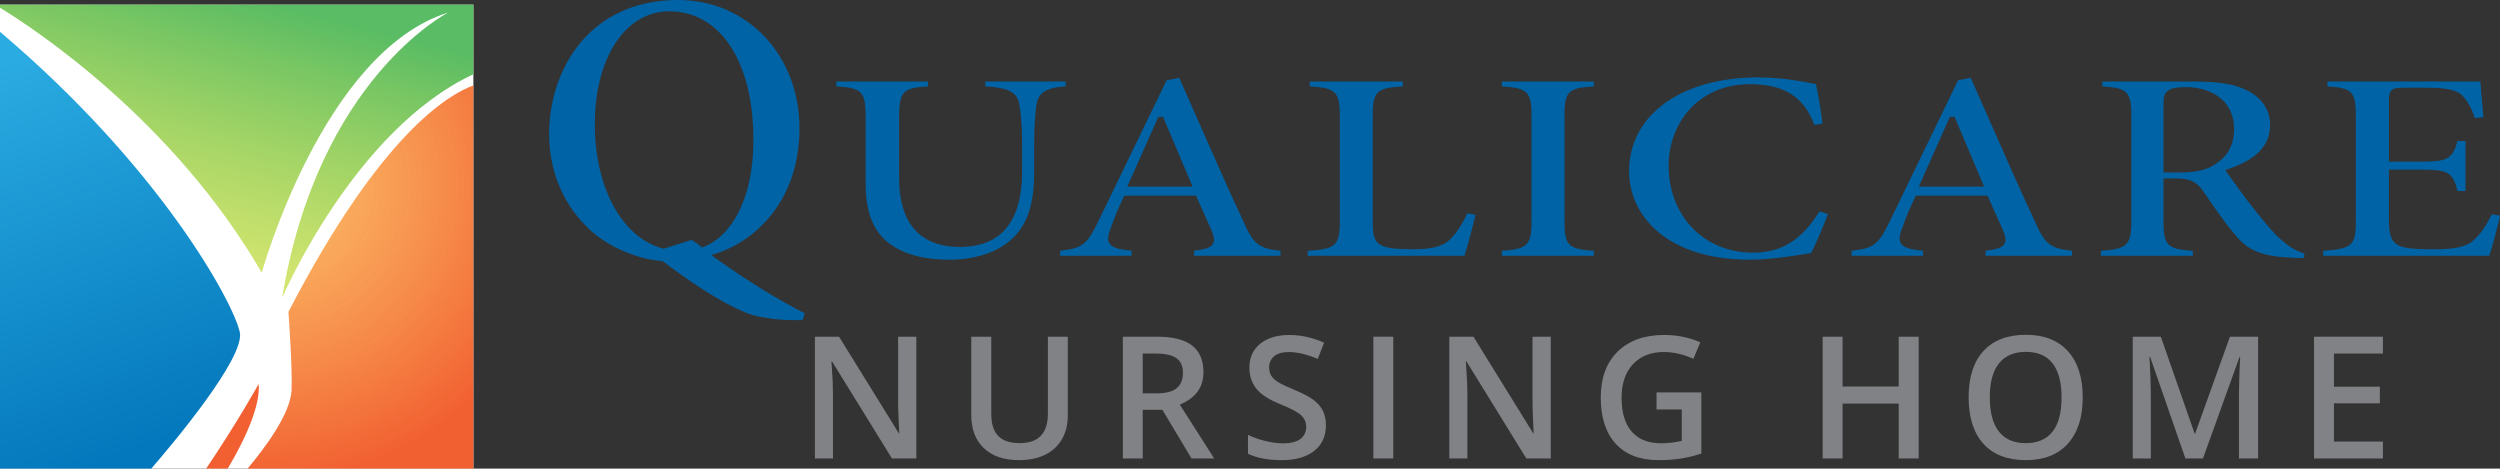
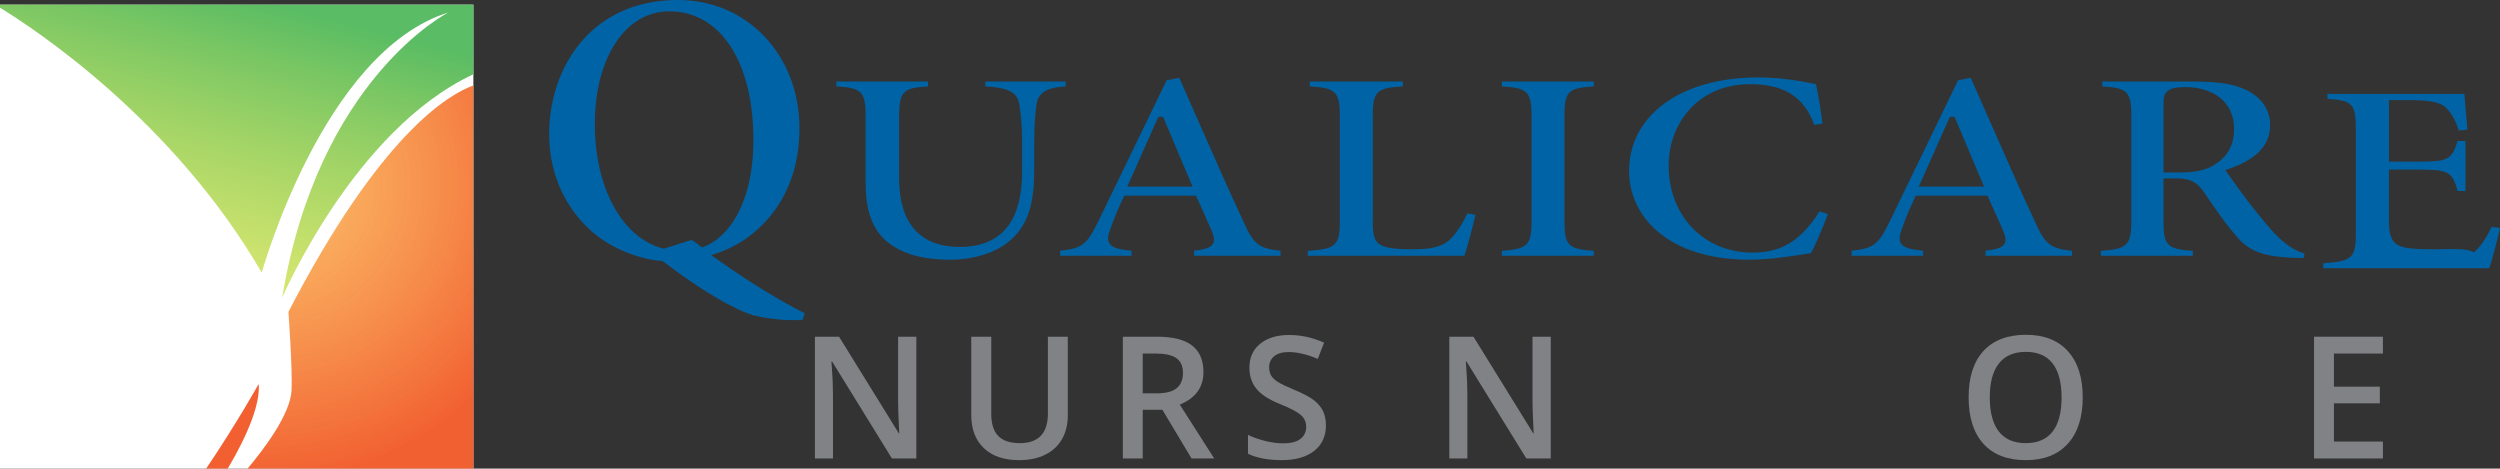
<svg xmlns="http://www.w3.org/2000/svg" version="1.1" id="OUTLINED-CMYK" x="0px" y="0px" viewBox="0 0 293.153 54.952" style="enable-background:new 0 0 293.153 54.952;" xml:space="preserve">
  <rect x="0" y="0" width="293.153" height="54.952" fill="#333333" stroke="none" />
  <style type="text/css">
	.st0{fill:#FFFFFF;}
	.st1{opacity:0.96;fill:#F15A29;}
	.st2{fill:url(#SVGID_1_);}
	.st3{fill:url(#SVGID_2_);}
	.st4{opacity:0.96;fill:url(#SVGID_3_);}
	.st5{fill:#808285;}
	.st6{fill:#0063A6;}
</style>
  <rect y="0.545" class="st0" width="55.51" height="54.407" />
  <g>
    <path class="st1" d="M30.328,45.026c0,0-2.388,4.337-6.156,9.926h2.523   C27.56,53.528,30.645,48.192,30.328,45.026z" />
    <linearGradient id="SVGID_1_" gradientUnits="userSpaceOnUse" x1="29.425" y1="-1.777" x2="19.04" y2="38.035">
      <stop offset="0.038" style="stop-color:#57BB61;stop-opacity:0.985" />
      <stop offset="1" style="stop-color:#DBE120;stop-opacity:0.6" />
    </linearGradient>
    <path class="st2" d="M0,0.907c4.008,2.447,20.282,13.126,30.696,31.069   c0,0,7.168-25.917,21.873-30.512c0,0-15.256,7.72-19.483,33.453   c0,0,8.42-19.688,22.424-26.208V0.545H0" />
    <linearGradient id="SVGID_2_" gradientUnits="userSpaceOnUse" x1="16.114" y1="52.403" x2="-9.275" y2="-16.07">
      <stop offset="0" style="stop-color:#0076BB;stop-opacity:0.985" />
      <stop offset="0.658" style="stop-color:#27AAE1;stop-opacity:0.985" />
    </linearGradient>
-     <path class="st3" d="M0,54.952h17.736c2.439-2.818,11.017-12.992,10.386-15.991   C27.41,35.576,18.928,19.761,0,3.73" />
    <radialGradient id="SVGID_3_" cx="31.498" cy="21.714" r="34.423" gradientUnits="userSpaceOnUse">
      <stop offset="0" style="stop-color:#FBB040;stop-opacity:0.8" />
      <stop offset="1" style="stop-color:#F15A29" />
    </radialGradient>
    <path class="st4" d="M55.51,10.019c-2.817,1.006-10.849,5.606-21.689,26.553   c0,0,0.485,6.613,0.368,9.19c-0.127,2.8-3.25,6.92-5.159,9.19H55.51V10.019   z" />
    <g>
      <path class="st5" d="M107.45,53.76h-2.861l-7.021-11.377h-0.078l0.049,0.635    c0.092,1.211,0.137,2.318,0.137,3.32v7.422h-2.119V39.483h2.832l7.002,11.318    h0.059c-0.013-0.15-0.039-0.695-0.078-1.636s-0.059-1.675-0.059-2.202v-7.48    h2.139V53.76z" />
      <path class="st5" d="M125.211,39.483v9.238c0,1.055-0.226,1.978-0.679,2.769    c-0.452,0.791-1.106,1.4-1.963,1.826c-0.855,0.426-1.88,0.64-3.071,0.64    c-1.771,0-3.147-0.469-4.131-1.406c-0.982-0.938-1.475-2.227-1.475-3.867v-9.199    h2.344v9.033c0,1.178,0.273,2.047,0.82,2.607s1.387,0.84,2.52,0.84    c2.201,0,3.301-1.156,3.301-3.467v-9.014H125.211z" />
      <path class="st5" d="M133.998,48.057v5.703h-2.334V39.483h4.033    c1.842,0,3.206,0.345,4.092,1.035c0.885,0.69,1.328,1.732,1.328,3.125    c0,1.777-0.925,3.043-2.773,3.799l4.033,6.318h-2.656l-3.418-5.703H133.998z     M133.998,46.124H135.619c1.087,0,1.875-0.202,2.363-0.605s0.732-1.002,0.732-1.797    c0-0.807-0.264-1.387-0.791-1.738s-1.322-0.527-2.383-0.527h-1.543V46.124z" />
      <path class="st5" d="M155.48,49.884c0,1.27-0.459,2.266-1.377,2.988    s-2.185,1.084-3.799,1.084c-1.615,0-2.937-0.25-3.965-0.752v-2.207    c0.65,0.306,1.343,0.547,2.075,0.723s1.414,0.264,2.046,0.264    c0.924,0,1.606-0.176,2.046-0.527s0.659-0.824,0.659-1.416    c0-0.534-0.202-0.986-0.605-1.357c-0.404-0.371-1.237-0.811-2.5-1.318    c-1.303-0.527-2.221-1.129-2.754-1.807c-0.534-0.677-0.801-1.491-0.801-2.441    c0-1.191,0.423-2.129,1.27-2.812c0.846-0.684,1.982-1.025,3.408-1.025    c1.367,0,2.728,0.299,4.082,0.898l-0.742,1.904    c-1.27-0.534-2.402-0.801-3.398-0.801c-0.756,0-1.328,0.165-1.719,0.493    s-0.586,0.763-0.586,1.304c0,0.371,0.078,0.688,0.234,0.952    s0.413,0.513,0.771,0.747c0.357,0.234,1.002,0.543,1.934,0.928    c1.048,0.436,1.816,0.843,2.305,1.221s0.846,0.804,1.074,1.279    C155.365,48.679,155.48,49.239,155.48,49.884z" />
-       <path class="st5" d="M161.043,53.76V39.483h2.334V53.76H161.043z" />
      <path class="st5" d="M181.841,53.76h-2.861l-7.021-11.377h-0.078l0.049,0.635    c0.092,1.211,0.137,2.318,0.137,3.32v7.422h-2.119V39.483h2.832l7.002,11.318    h0.059c-0.013-0.15-0.039-0.695-0.078-1.636s-0.059-1.675-0.059-2.202v-7.48    h2.139V53.76z" />
-       <path class="st5" d="M194.25,46.016h5.254v7.168c-0.859,0.28-1.685,0.479-2.476,0.596    s-1.646,0.176-2.563,0.176c-2.161,0-3.828-0.64-5-1.919    s-1.758-3.084-1.758-5.415c0-2.298,0.661-4.097,1.982-5.396    c1.322-1.299,3.142-1.948,5.459-1.948c1.491,0,2.904,0.287,4.238,0.859    l-0.82,1.943c-1.158-0.534-2.317-0.801-3.477-0.801    c-1.523,0-2.728,0.479-3.613,1.436c-0.885,0.957-1.328,2.266-1.328,3.926    c0,1.745,0.399,3.071,1.196,3.979c0.798,0.908,1.945,1.362,3.442,1.362    c0.756,0,1.562-0.094,2.422-0.283v-3.682h-2.959V46.016z" />
-       <path class="st5" d="M224.988,53.76h-2.344v-6.436h-6.582v6.436h-2.334V39.483h2.334v5.84    h6.582v-5.84h2.344V53.76z" />
      <path class="st5" d="M244.223,46.602c0,2.324-0.581,4.131-1.743,5.42    s-2.808,1.934-4.937,1.934c-2.154,0-3.81-0.64-4.966-1.919    c-1.155-1.279-1.733-3.097-1.733-5.454s0.581-4.167,1.743-5.43    s2.821-1.895,4.976-1.895c2.123,0,3.764,0.641,4.922,1.924    C243.644,42.465,244.223,44.272,244.223,46.602z M233.324,46.602    c0,1.758,0.355,3.091,1.064,3.999c0.71,0.908,1.762,1.362,3.154,1.362    c1.387,0,2.434-0.449,3.14-1.348c0.707-0.898,1.06-2.236,1.06-4.014    c0-1.751-0.35-3.08-1.05-3.984c-0.699-0.905-1.743-1.357-3.13-1.357    c-1.399,0-2.456,0.453-3.169,1.357S233.324,44.851,233.324,46.602z" />
-       <path class="st5" d="M256.261,53.76l-4.141-11.924h-0.078    c0.111,1.771,0.166,3.431,0.166,4.98v6.943h-2.119V39.483h3.291l3.965,11.357    h0.059l4.082-11.357h3.301V53.76h-2.246v-7.061c0-0.709,0.019-1.634,0.054-2.773    c0.036-1.139,0.067-1.83,0.093-2.07h-0.078l-4.287,11.904H256.261z" />
      <path class="st5" d="M279.422,53.76h-8.076V39.483h8.076v1.973h-5.742v3.887h5.381v1.953    h-5.381v4.482h5.742V53.76z" />
    </g>
    <g>
      <path class="st6" d="M83.396,29.909l0.617-0.197c4.49-1.436,9.734-6.135,9.734-14.656    C93.748,6.473,87.632,0,79.522,0C69.127,0,64.393,8.146,64.393,15.715    c0,4.114,1.493,7.9,4.204,10.661c2.473,2.657,6.394,4.051,8.993,4.225    l0.098,0.006l0.077,0.059c6.441,4.879,9.694,6.051,10.538,6.294    c1.468,0.367,3.75,0.697,5.817,0.543l0.242-0.771    c-2.958-1.475-6.837-3.868-10.44-6.447L83.396,29.909z M82.304,29.03    l-0.147-0.138c-0.233-0.218-0.504-0.396-0.79-0.584    c-0.088-0.058-0.176-0.116-0.263-0.175l-3.283,1.03l-0.091-0.024    c-4.773-1.256-7.981-7.112-7.981-14.572c0-7.795,3.587-13.24,8.724-13.24    c5.996,0,9.871,5.906,9.871,15.047c0,7.651-3.022,11.518-5.851,12.584    L82.304,29.03z" />
      <path class="st6" d="M119.505,12.129c0.17,0.981,0.35,2.25,0.35,4.956v3.024    c0,5.87-2.459,8.847-7.308,8.847c-4.654,0-7.114-2.78-7.114-8.04v-7.284    c0-2.963,0.522-3.321,3.395-3.502V9.559H98.07v0.57    c2.908,0.18,3.438,0.537,3.438,3.503v7.886c0,3.628,1.03,5.965,3.242,7.354    c1.615,1.051,3.832,1.582,6.595,1.582c2.844,0,5.414-0.804,7.05-2.207    c2.015-1.701,2.873-4.124,2.873-8.103v-3.059c0-2.586,0.134-3.796,0.282-4.905    c0.267-1.517,1.499-1.933,3.413-2.052V9.559h-9.426v0.569    C117.897,10.266,119.231,10.656,119.505,12.129z" />
      <path class="st6" d="M145.776,25.909c-1.704-3.641-3.438-7.584-5.116-11.398    c-0.805-1.83-1.602-3.639-2.383-5.39l-1.478,0.295l-8.028,16.572    c-1.345,2.774-1.952,3.136-4.458,3.415v0.585h8.373v-0.583    c-1.456-0.15-2.268-0.343-2.593-0.868c-0.31-0.499-0.099-1.154,0.187-1.897    c0.485-1.404,1.042-2.615,1.472-3.511l0.088-0.185h8.405l0.087,0.189    c0.373,0.807,0.731,1.625,1.059,2.369c0.258,0.587,0.495,1.128,0.704,1.583    c0.26,0.649,0.37,1.121,0.137,1.513c-0.277,0.466-0.944,0.644-2.213,0.802    v0.588h10.135v-0.582C147.578,29.142,146.966,28.616,145.776,25.909z     M132.184,21.877l0.209-0.46c0.606-1.333,1.207-2.693,1.812-4.061    c0.508-1.151,1.02-2.309,1.539-3.463l0.087-0.191h0.555l3.454,8.176H132.184z" />
      <path class="st6" d="M162.206,28.864c-1.043-0.363-1.236-1.232-1.236-2.811V13.528    c0-2.875,0.542-3.22,3.523-3.4V9.559h-10.908v0.57    c2.937,0.181,3.523,0.547,3.523,3.399v12.491c0,2.844-0.578,3.186-3.76,3.398    v0.572h18.373c0.343-1.018,0.997-3.516,1.298-4.796l-0.961-0.182    c-0.584,1.294-1.28,2.341-2.072,3.114c-1.008,0.919-2.477,1.106-4.373,1.106    C163.892,29.231,162.841,29.118,162.206,28.864z" />
      <path class="st6" d="M179.591,13.528v12.491c0,2.814-0.58,3.183-3.48,3.396v0.574    h10.779v-0.574c-2.908-0.212-3.438-0.56-3.438-3.396V13.528    c0-2.872,0.529-3.219,3.438-3.399V9.559h-10.779v0.57    C179.011,10.311,179.591,10.678,179.591,13.528z" />
      <path class="st6" d="M195.666,19.404c0-4.738,3.285-9.534,9.563-9.534    c3.967,0,6.298,1.475,7.521,4.772l0.952-0.15    c-0.192-1.685-0.421-2.969-0.756-4.623l-0.123-0.024    c-1.238-0.25-3.815-0.769-6.627-0.769c-9.07,0-15.165,4.419-15.165,10.997    c0,5.166,4.377,10.379,14.155,10.379c2.452,0,5.422-0.489,6.849-0.724    l0.332-0.054c0.561-1.055,1.401-3.043,1.978-4.568l-0.981-0.316    c-2.179,3.43-4.463,4.834-7.833,4.834    C199.814,29.626,195.666,25.327,195.666,19.404z" />
      <path class="st6" d="M238.586,25.909c-1.704-3.641-3.438-7.584-5.116-11.398    c-0.805-1.83-1.602-3.639-2.383-5.39l-1.478,0.295l-8.028,16.572    c-1.345,2.774-1.952,3.136-4.458,3.415v0.585h8.373v-0.583    c-1.456-0.15-2.268-0.343-2.593-0.868c-0.31-0.499-0.099-1.154,0.187-1.897    c0.485-1.404,1.042-2.615,1.472-3.511l0.088-0.185h8.405l0.087,0.189    c0.373,0.807,0.731,1.625,1.059,2.369c0.258,0.587,0.495,1.128,0.704,1.583    c0.26,0.649,0.37,1.121,0.137,1.513c-0.277,0.466-0.944,0.644-2.213,0.802    v0.588h10.135v-0.582C240.388,29.142,239.777,28.616,238.586,25.909z M224.995,21.877    l0.209-0.46c0.606-1.333,1.207-2.693,1.812-4.061    c0.508-1.151,1.02-2.309,1.539-3.463l0.087-0.191h0.555l3.454,8.176H224.995z" />
      <path class="st6" d="M264.636,24.917c-1.279-1.544-2.913-3.859-3.449-4.62l-0.251-0.355    l0.412-0.14c3.264-1.11,4.85-2.792,4.85-5.14    c0-1.72-0.922-3.143-2.596-4.006c-1.492-0.791-3.347-1.098-6.618-1.098h-10.46    v0.571c2.828,0.182,3.395,0.544,3.395,3.331v12.56    c0,2.814-0.594,3.182-3.566,3.396v0.574h10.779v-0.574    c-2.908-0.212-3.438-0.56-3.438-3.396v-5.102h1.442    c1.587,0,2.385,0.359,3.163,1.421l0.694,1.004    c0.956,1.389,1.945,2.825,2.899,3.942c1.532,1.925,2.927,2.804,7.154,2.945    c0.002,0,0.004,0,0.007,0c0.239,0,0.495,0.009,0.738,0.018    c0.114,0.004,0.226,0.008,0.332,0.011l0.104-0.526    c-0.71-0.223-1.545-0.593-2.501-1.426    C266.835,27.596,266.085,26.724,264.636,24.917z M259.69,19.303    c-0.938,0.628-2.251,0.924-4.124,0.924h-1.872v-8.005    c0-0.711,0.044-1.324,0.58-1.61c0.288-0.259,0.956-0.399,2.044-0.399    c2.607,0,5.653,1.291,5.653,4.93C261.971,16.996,261.225,18.356,259.69,19.303z" />
-       <path class="st6" d="M285.311,29.231c-2.168,0-3.314-0.118-3.958-0.408    c-1.074-0.466-1.223-1.657-1.223-2.874v-6.063h3.462    c3.338,0,4.009,0.175,4.576,2.509h0.942v-5.861h-0.946    c-0.586,2.237-1.305,2.422-4.572,2.422h-3.462v-7.215    c0-1.315,0.379-1.459,1.872-1.459h2.471c2.454,0,3.707,0.286,4.326,0.986    c0.604,0.663,1.056,1.488,1.405,2.578l1.002-0.108    c-0.159-1.609-0.3-3.446-0.354-4.179H272.918v0.571    c2.817,0.183,3.33,0.532,3.33,3.398v12.491c0,2.831-0.538,3.151-3.824,3.395    v0.575h19.471c0.356-1.027,0.987-3.429,1.259-4.711l-0.971-0.14    c-0.663,1.36-1.345,2.342-2.078,2.997    C289.103,29.052,287.588,29.231,285.311,29.231z" />
+       <path class="st6" d="M285.311,29.231c-2.168,0-3.314-0.118-3.958-0.408    c-1.074-0.466-1.223-1.657-1.223-2.874v-6.063h3.462    c3.338,0,4.009,0.175,4.576,2.509h0.942v-5.861h-0.946    c-0.586,2.237-1.305,2.422-4.572,2.422h-3.462v-7.215    h2.471c2.454,0,3.707,0.286,4.326,0.986    c0.604,0.663,1.056,1.488,1.405,2.578l1.002-0.108    c-0.159-1.609-0.3-3.446-0.354-4.179H272.918v0.571    c2.817,0.183,3.33,0.532,3.33,3.398v12.491c0,2.831-0.538,3.151-3.824,3.395    v0.575h19.471c0.356-1.027,0.987-3.429,1.259-4.711l-0.971-0.14    c-0.663,1.36-1.345,2.342-2.078,2.997    C289.103,29.052,287.588,29.231,285.311,29.231z" />
    </g>
  </g>
</svg>